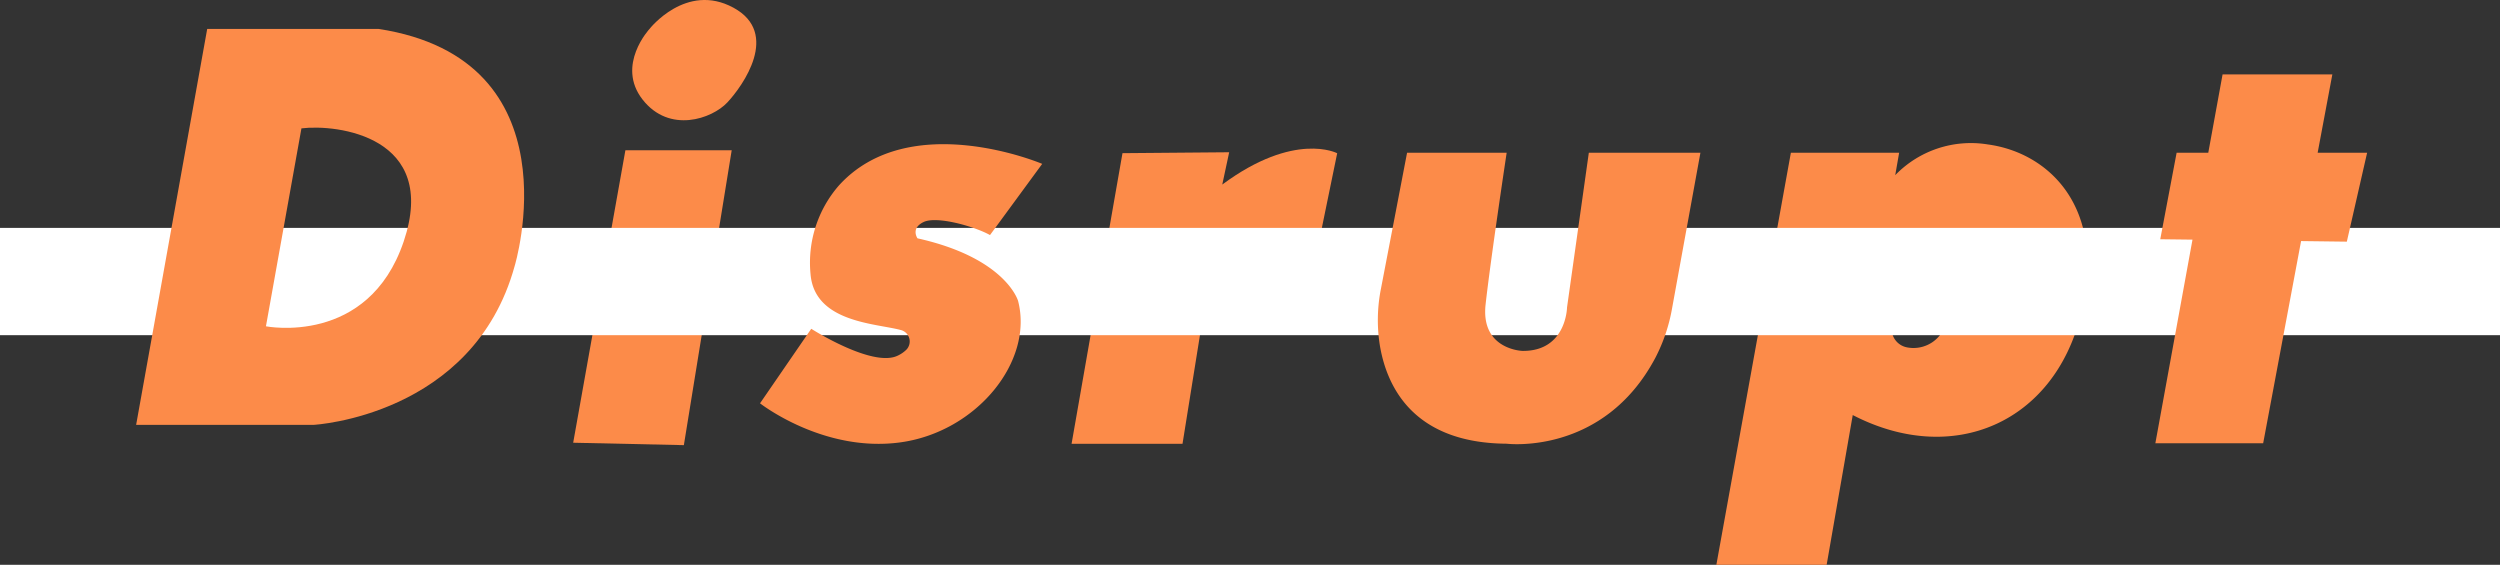
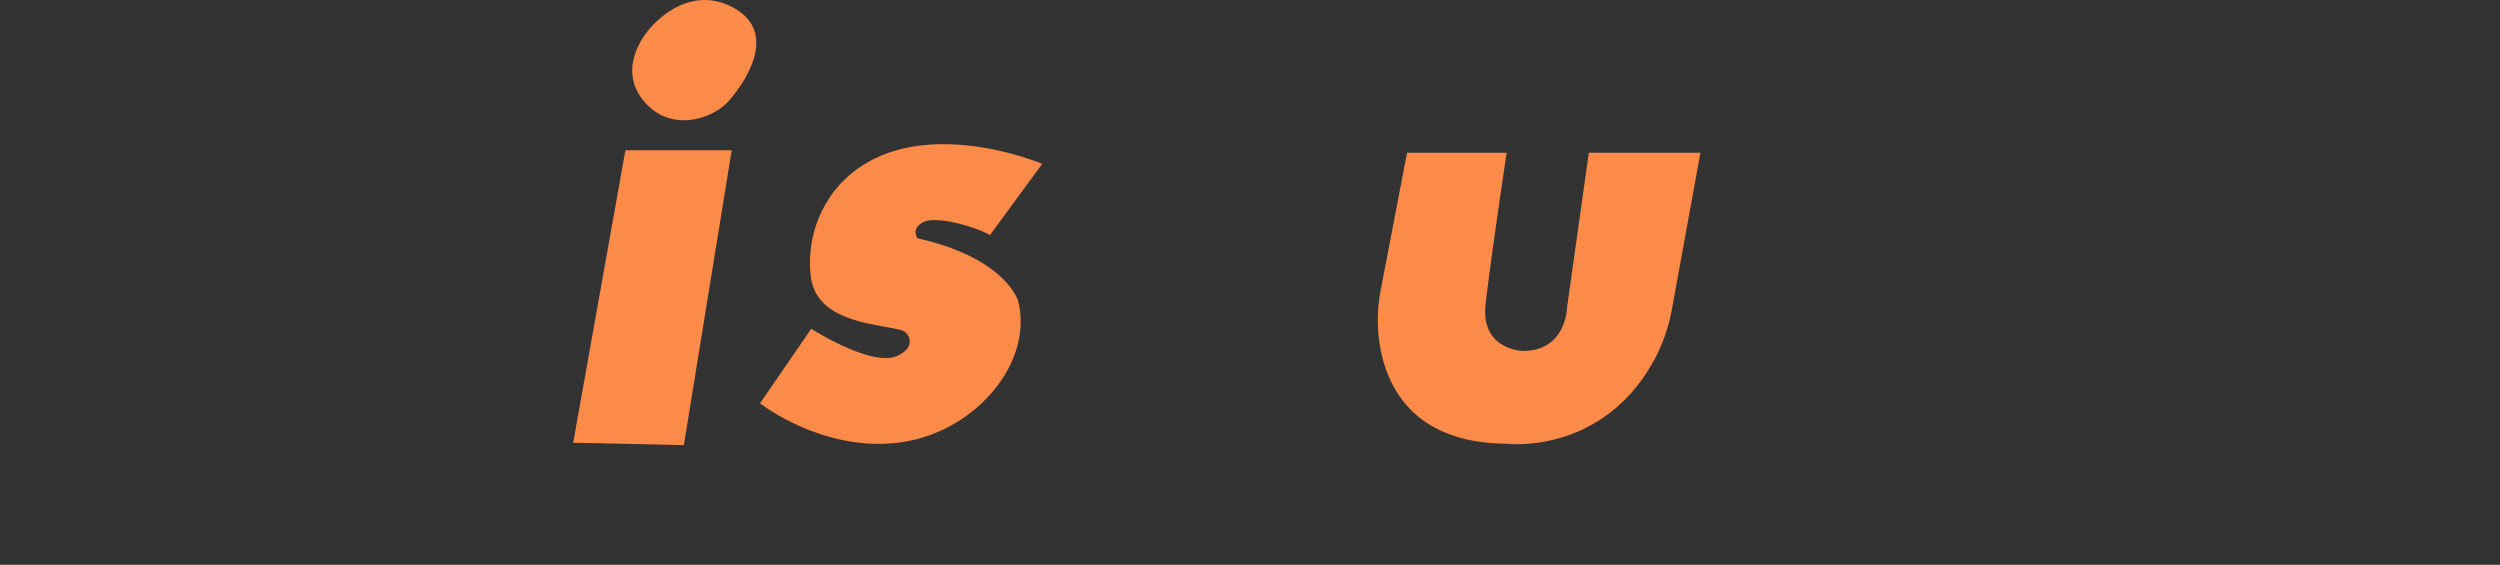
<svg xmlns="http://www.w3.org/2000/svg" viewBox="0 0 383.08 86.55">
  <rect x="0" y="0" width="383.08" height="86.55" fill="#333333" stroke="none" />
  <defs>
    <style>.cls-1{fill:#fc8b49;}.cls-2{fill:#fff;}</style>
  </defs>
  <g id="Layer_2" data-name="Layer 2">
    <g id="when_clicked_on_it" data-name="when clicked on it">
      <polygon class="cls-1" points="95.83 23.03 87.83 67.84 104.79 68.21 112.12 23.03 95.83 23.03" />
      <path class="cls-1" d="M99.53,4.43s5.6-7.18,12.84-3.26,1.44,12-.91,14.52-8.89,4.82-13-.44S99.53,4.43,99.53,4.43Z" />
-       <path class="cls-1" d="M172,23.47,164.2,68h17l4.59-28.59s8.45-7,15.93-.45l3.18-15.48s-6.5-3.43-17.61,4.8l1.06-4.95Z" />
-       <path class="cls-1" d="M304.64,22.14a16.13,16.13,0,0,0-14.23,4.7l.6-3.44H274.42L263,86.55H279.9l4-22.95c15.35,7.94,30.78,1.2,34.93-15.31S313.9,23.4,304.64,22.14Zm-6.36,26.93a5.15,5.15,0,0,1-6,4.17,2.89,2.89,0,0,1-2.42-2.86,15,15,0,0,1,.6-3.79c1.22-4.5,4.54-3.48,4.54-3.48C297.15,43.4,299.22,45.31,298.28,49.07Z" />
-       <rect class="cls-2" y="34.92" width="383.08" height="16.44" />
-       <path class="cls-1" d="M58,4.43H31.75L20.86,65.1H48.08s24.45-1.33,30.78-24.33C78.86,40.77,88.53,9.12,58,4.43ZM61.86,37C56.42,53.1,40.75,50,40.75,50l5.44-30.33C51.64,19,67.31,20.88,61.86,37Z" />
      <path class="cls-1" d="M124.31,50.38,116.46,61.8s9.63,7.56,21.4,6S158.42,55.38,156,46.1c0,0-1.86-6.56-15.41-9.58,0,0-1.09-1.53.94-2.5s7.84.69,10.17,2l8-10.91s-20.33-8.64-31.17,3.33A18,18,0,0,0,124.2,42c.61,7.42,10,7.54,13.83,8.57a1.81,1.81,0,0,1,.87,3,4.77,4.77,0,0,1-1.37.94C133.64,56.35,124.31,50.38,124.31,50.38Z" />
      <path class="cls-1" d="M215.61,23.4l-4,20.82a24.56,24.56,0,0,0-.15,8.84c1.1,6.35,5.23,14.83,19.4,14.93,0,0,14.87,1.87,22.83-13.23a26.3,26.3,0,0,0,2.53-7.54l4.34-23.82H243.46l-3.34,23.7s-.09,6.72-6.81,6.67c0,0-6.44-.17-5.67-7.11s3.23-23.26,3.23-23.26Z" />
-       <polygon class="cls-1" points="362.72 23.4 355.14 23.4 357.39 11.4 340.57 11.4 338.38 23.4 333.53 23.4 331.02 36.66 335.96 36.72 330.27 67.92 346.79 67.92 352.6 36.94 359.61 37.03 362.72 23.4" />
    </g>
  </g>
</svg>